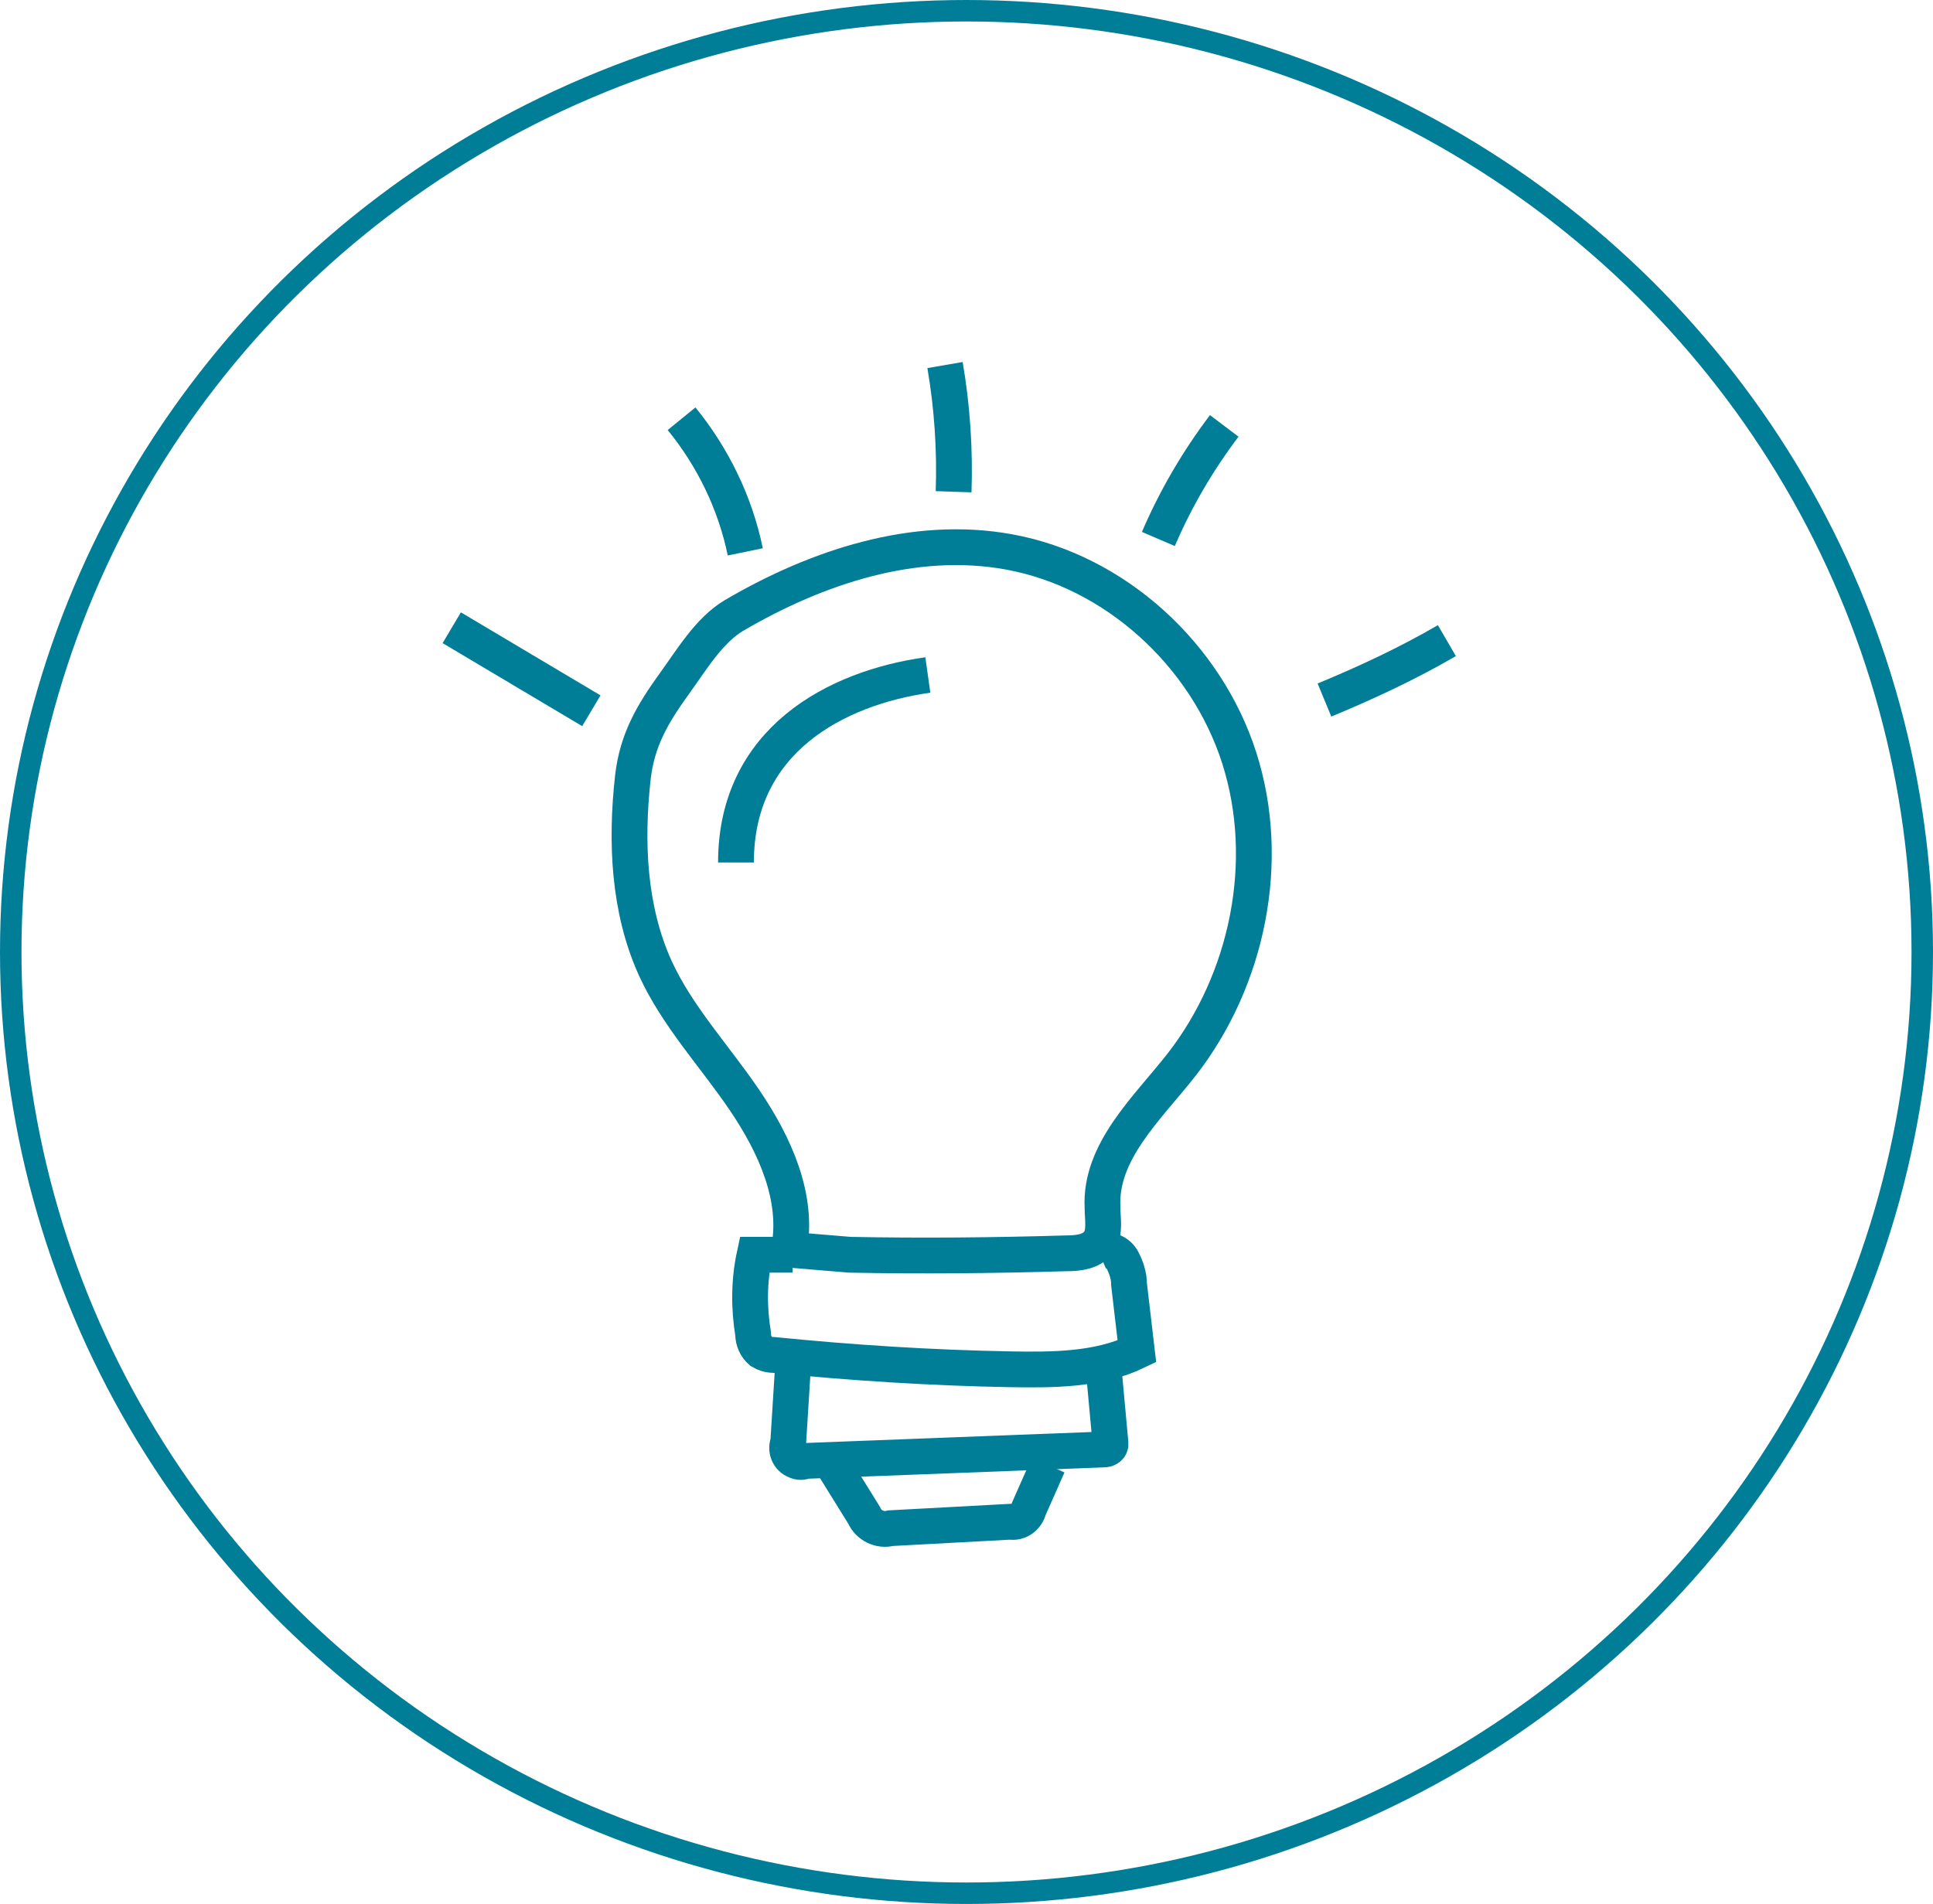
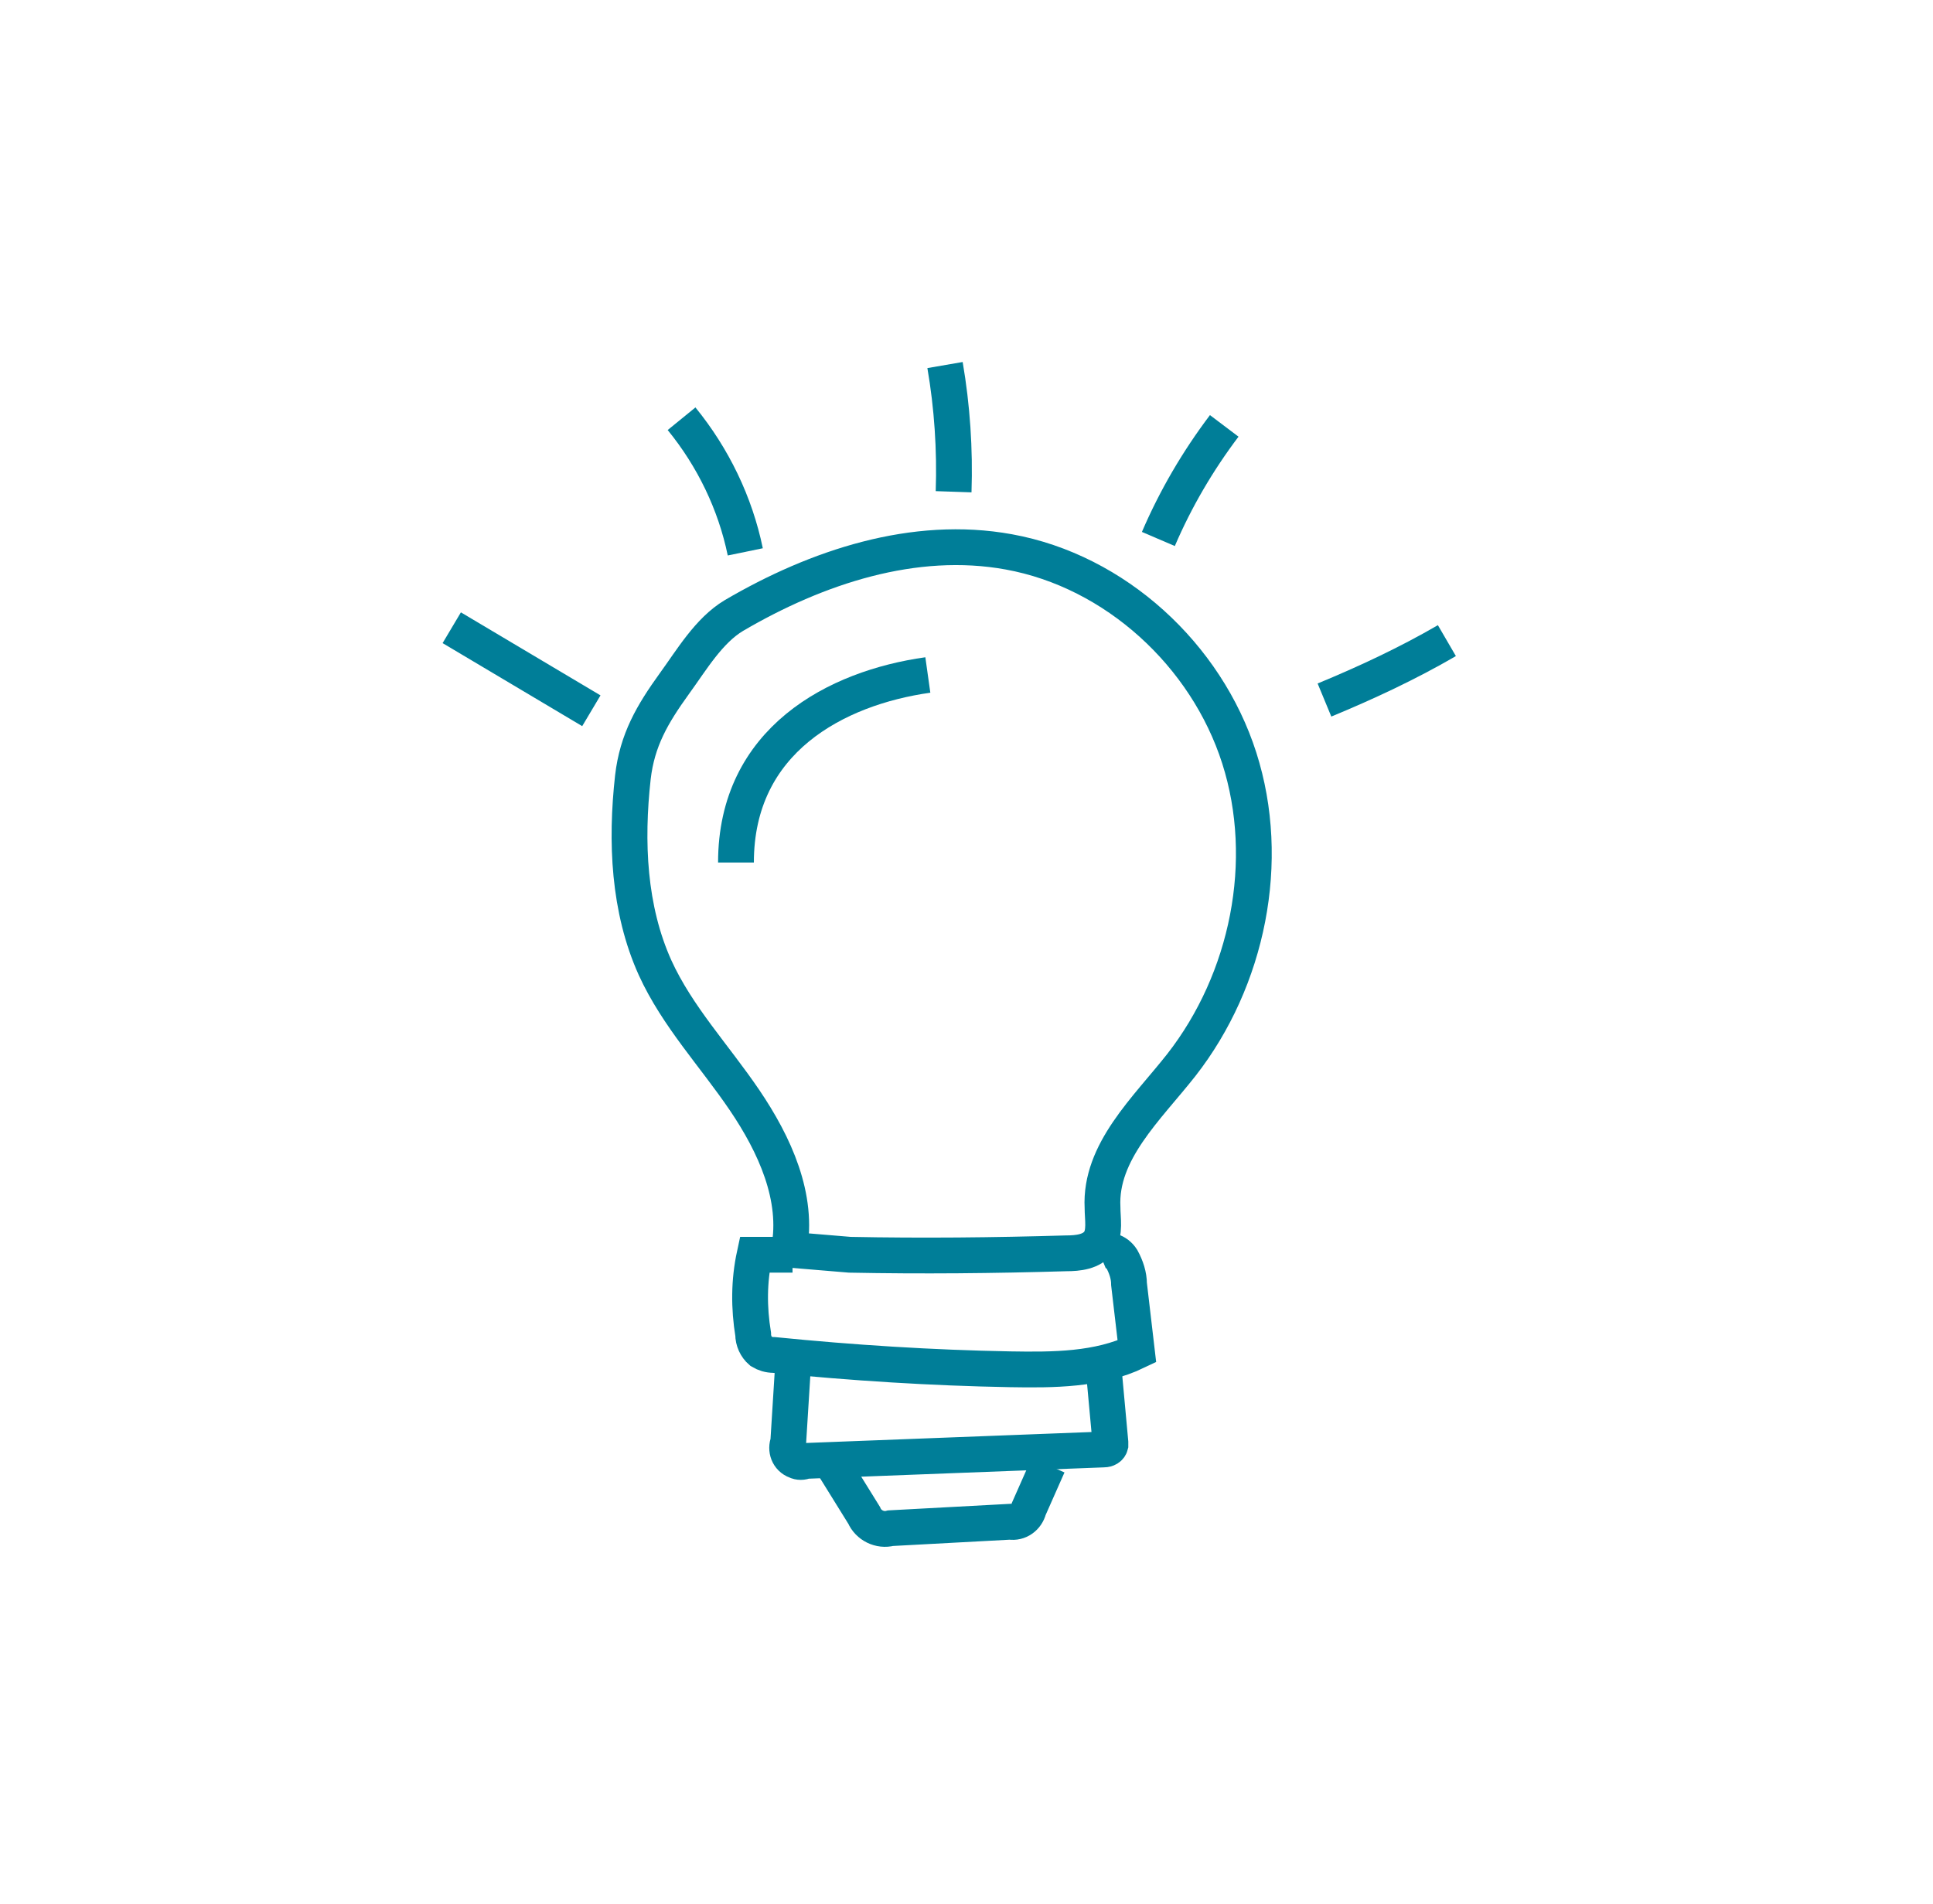
<svg xmlns="http://www.w3.org/2000/svg" id="Layer_1" version="1.1" viewBox="0 0 270 266">
  <defs>
    <style>
      .st0, .st1, .st2 {
        fill: none;
      }

      .st1 {
        stroke-miterlimit: 10;
        stroke-width: 5px;
      }

      .st1, .st2 {
        stroke: #007e98;
      }

      .st2 {
        stroke-width: 3px;
      }
    </style>
  </defs>
  <g id="Ellipse_9">
    <ellipse class="st0" cx="135" cy="133" rx="135" ry="133" />
-     <ellipse class="st2" cx="135" cy="133" rx="133.5" ry="131.5" />
  </g>
  <g id="Group_2467">
    <path id="Path_591" class="st1" d="M110.2,174.6c1.4-7.3-2-14.7-6.2-20.9s-9.4-11.7-12.5-18.5c-3.7-8.2-4.1-17.6-3.1-26.6.6-5.2,2.7-8.8,5.8-13.1,2.4-3.3,4.8-7.4,8.3-9.5,11.6-6.8,25.2-11.3,38.4-8.9,14.9,2.7,27.6,14.4,32.2,28.8s1.2,31-8.1,42.9c-4.8,6.1-11.4,12.1-11,19.9,0,1.6.4,3.5-.5,4.8-1,1.4-2.9,1.6-4.6,1.6-10.1.3-20.1.4-30.2.2l-8.4-.7h0Z" />
    <path id="Path_592" class="st1" d="M129.6,94.3c-12.8,1.8-26.8,9.1-26.8,26.2" />
    <path id="Path_593" class="st1" d="M63.1,87.7l19.5,11.6" />
    <path id="Path_594" class="st1" d="M95.2,58.5c4.4,5.4,7.5,11.8,8.9,18.6" />
    <path id="Path_595" class="st1" d="M132,51c1,5.8,1.4,11.8,1.2,17.7" />
    <path id="Path_596" class="st1" d="M171,59.5c-3.7,4.9-6.8,10.2-9.2,15.8" />
    <path id="Path_597" class="st1" d="M202.1,89.5c-5.5,3.2-11.3,5.9-17.1,8.3" />
    <path id="Path_598" class="st1" d="M110.7,175.3h-5.3c-.8,3.7-.8,7.4-.2,11.1,0,.9.4,1.8,1.1,2.4.5.3,1.1.5,1.8.5,11,1.1,22,1.8,33,2,6,.1,12.3.1,17.7-2.5l-1.1-9.4c0-1.2-.4-2.4-1-3.5-.7-1.1-2-1.5-3.2-1" />
    <path id="Path_599" class="st1" d="M110.9,188.7l-.8,12.8c-.4,1,0,2.2,1.1,2.6.4.2.9.2,1.3,0l41.7-1.6c.4,0,.8-.2.9-.6,0-.1,0-.3,0-.4l-.9-9.8" />
    <path id="Path_600" class="st1" d="M115.8,203.8l4.9,7.9c.6,1.4,2.2,2.2,3.7,1.8l16.7-.9c1.2.2,2.3-.6,2.6-1.8l2.7-6.1" />
  </g>
</svg>